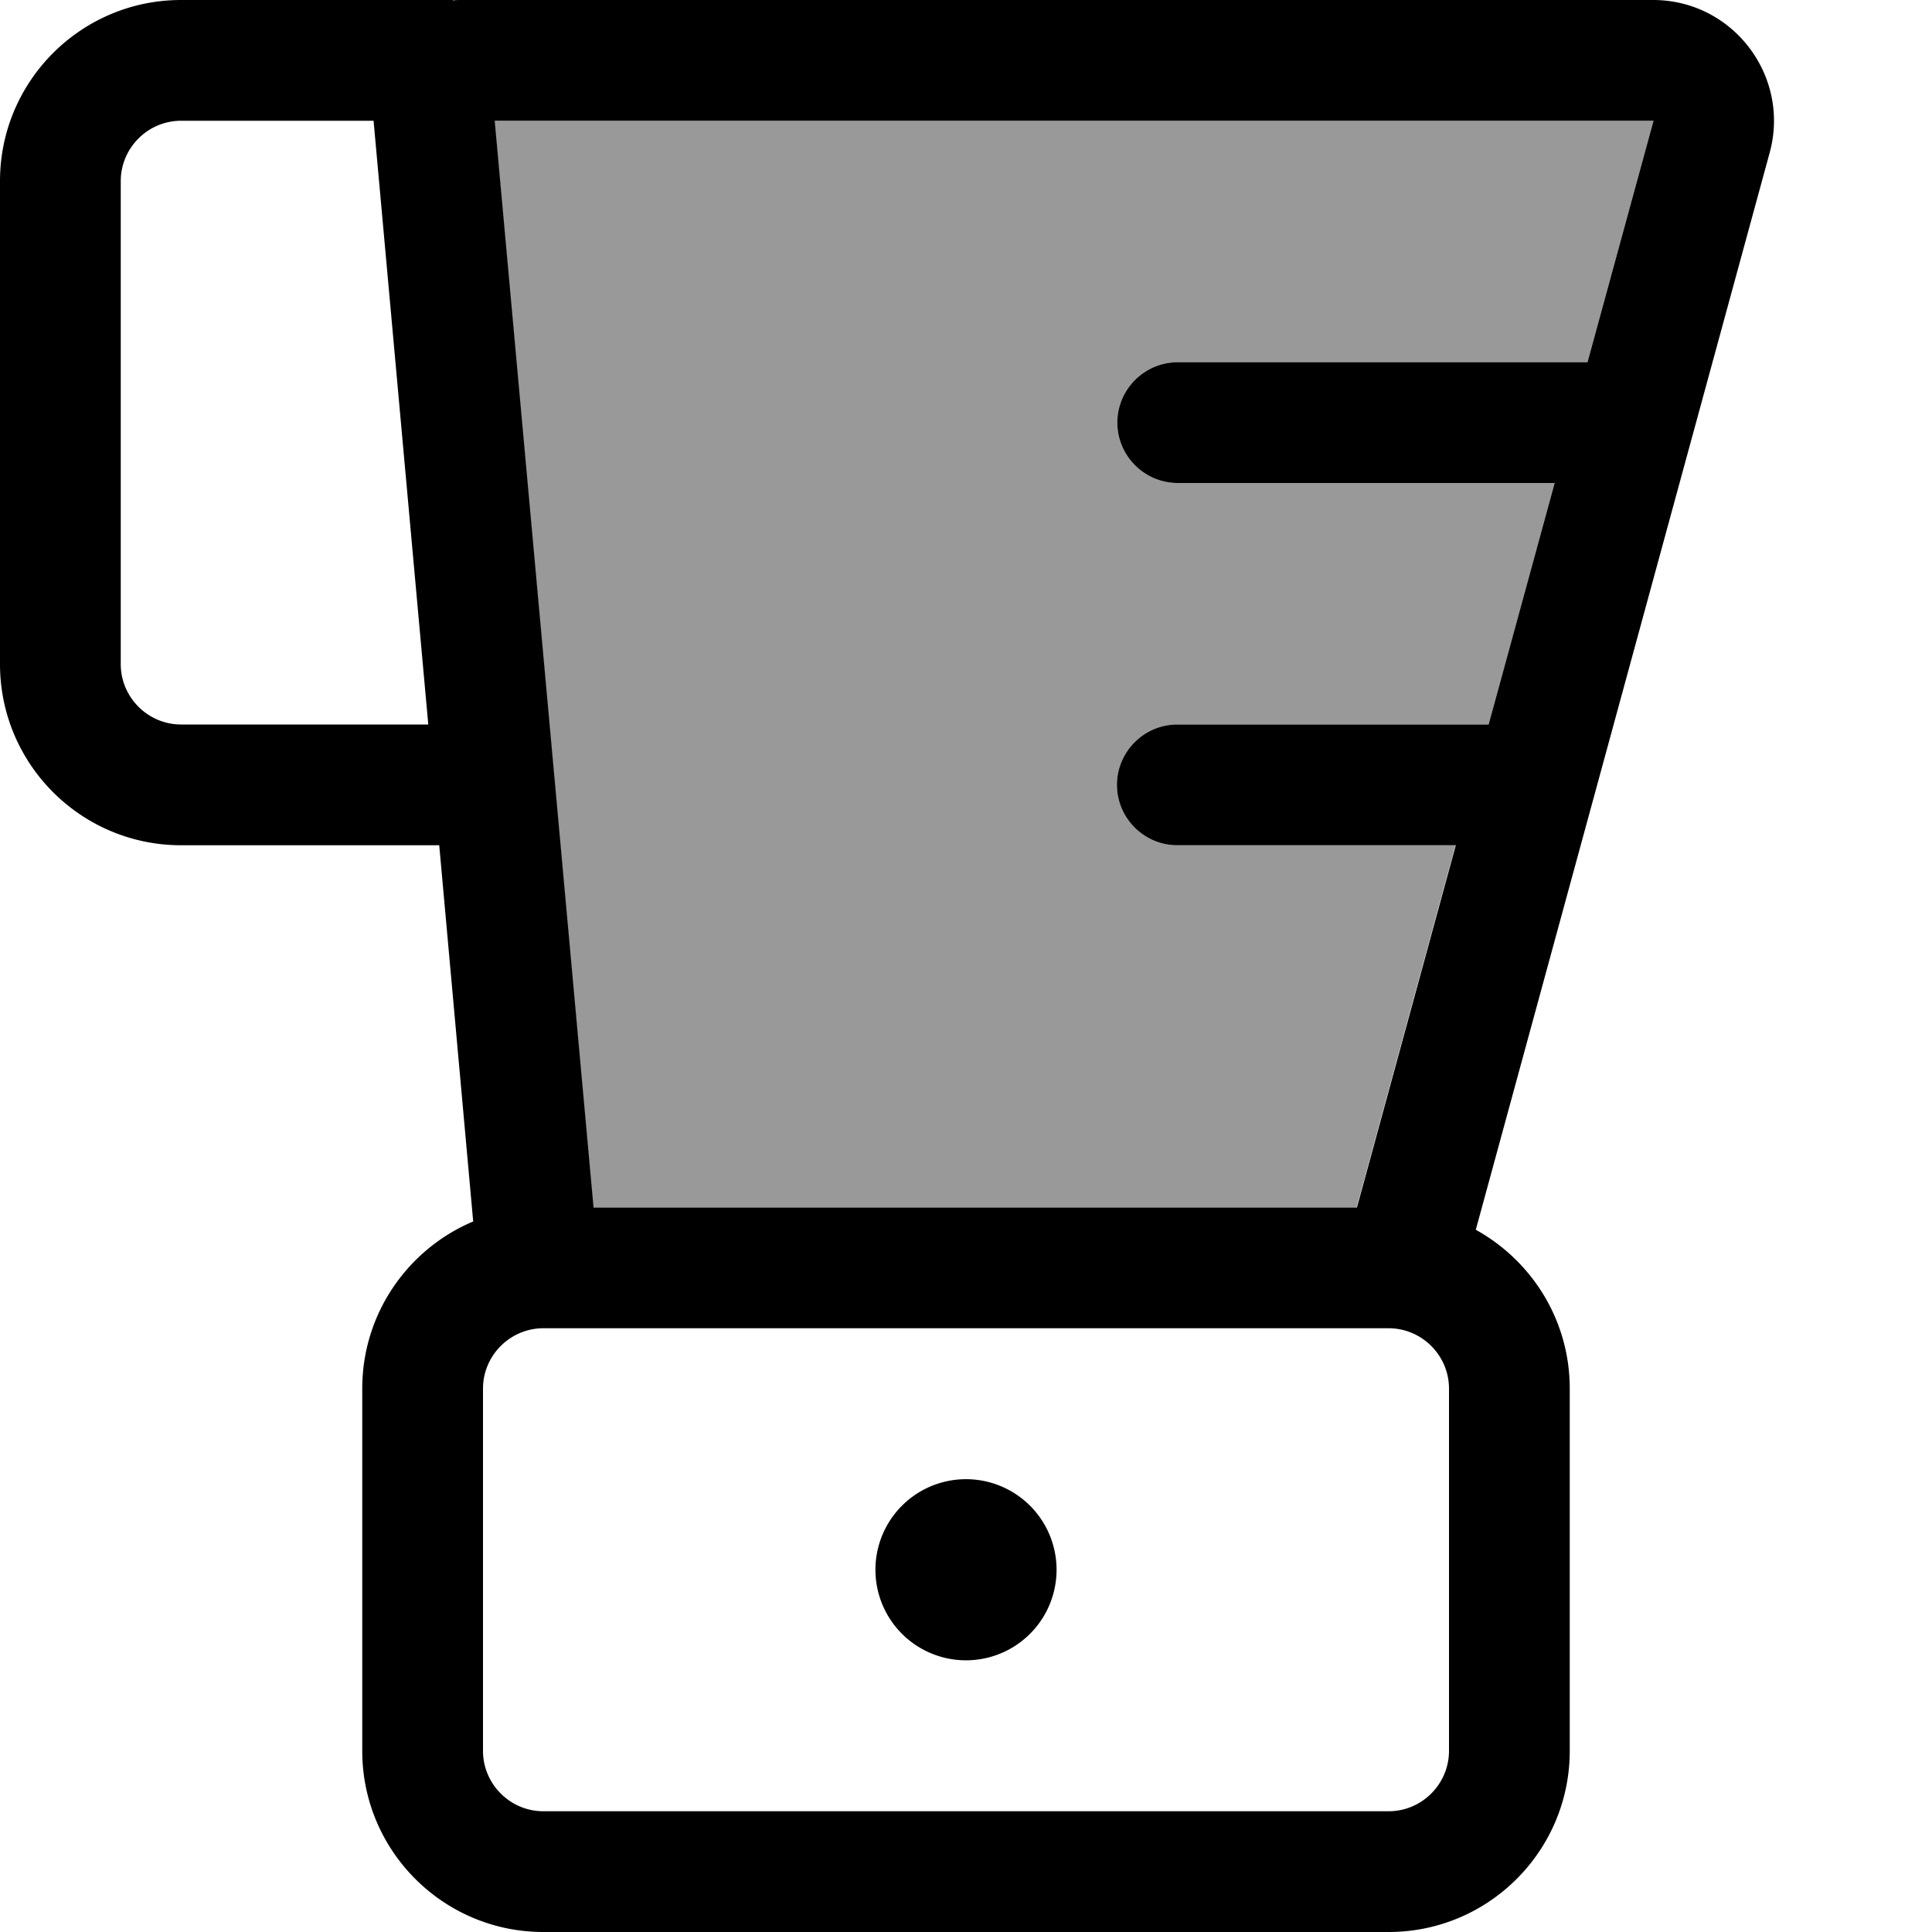
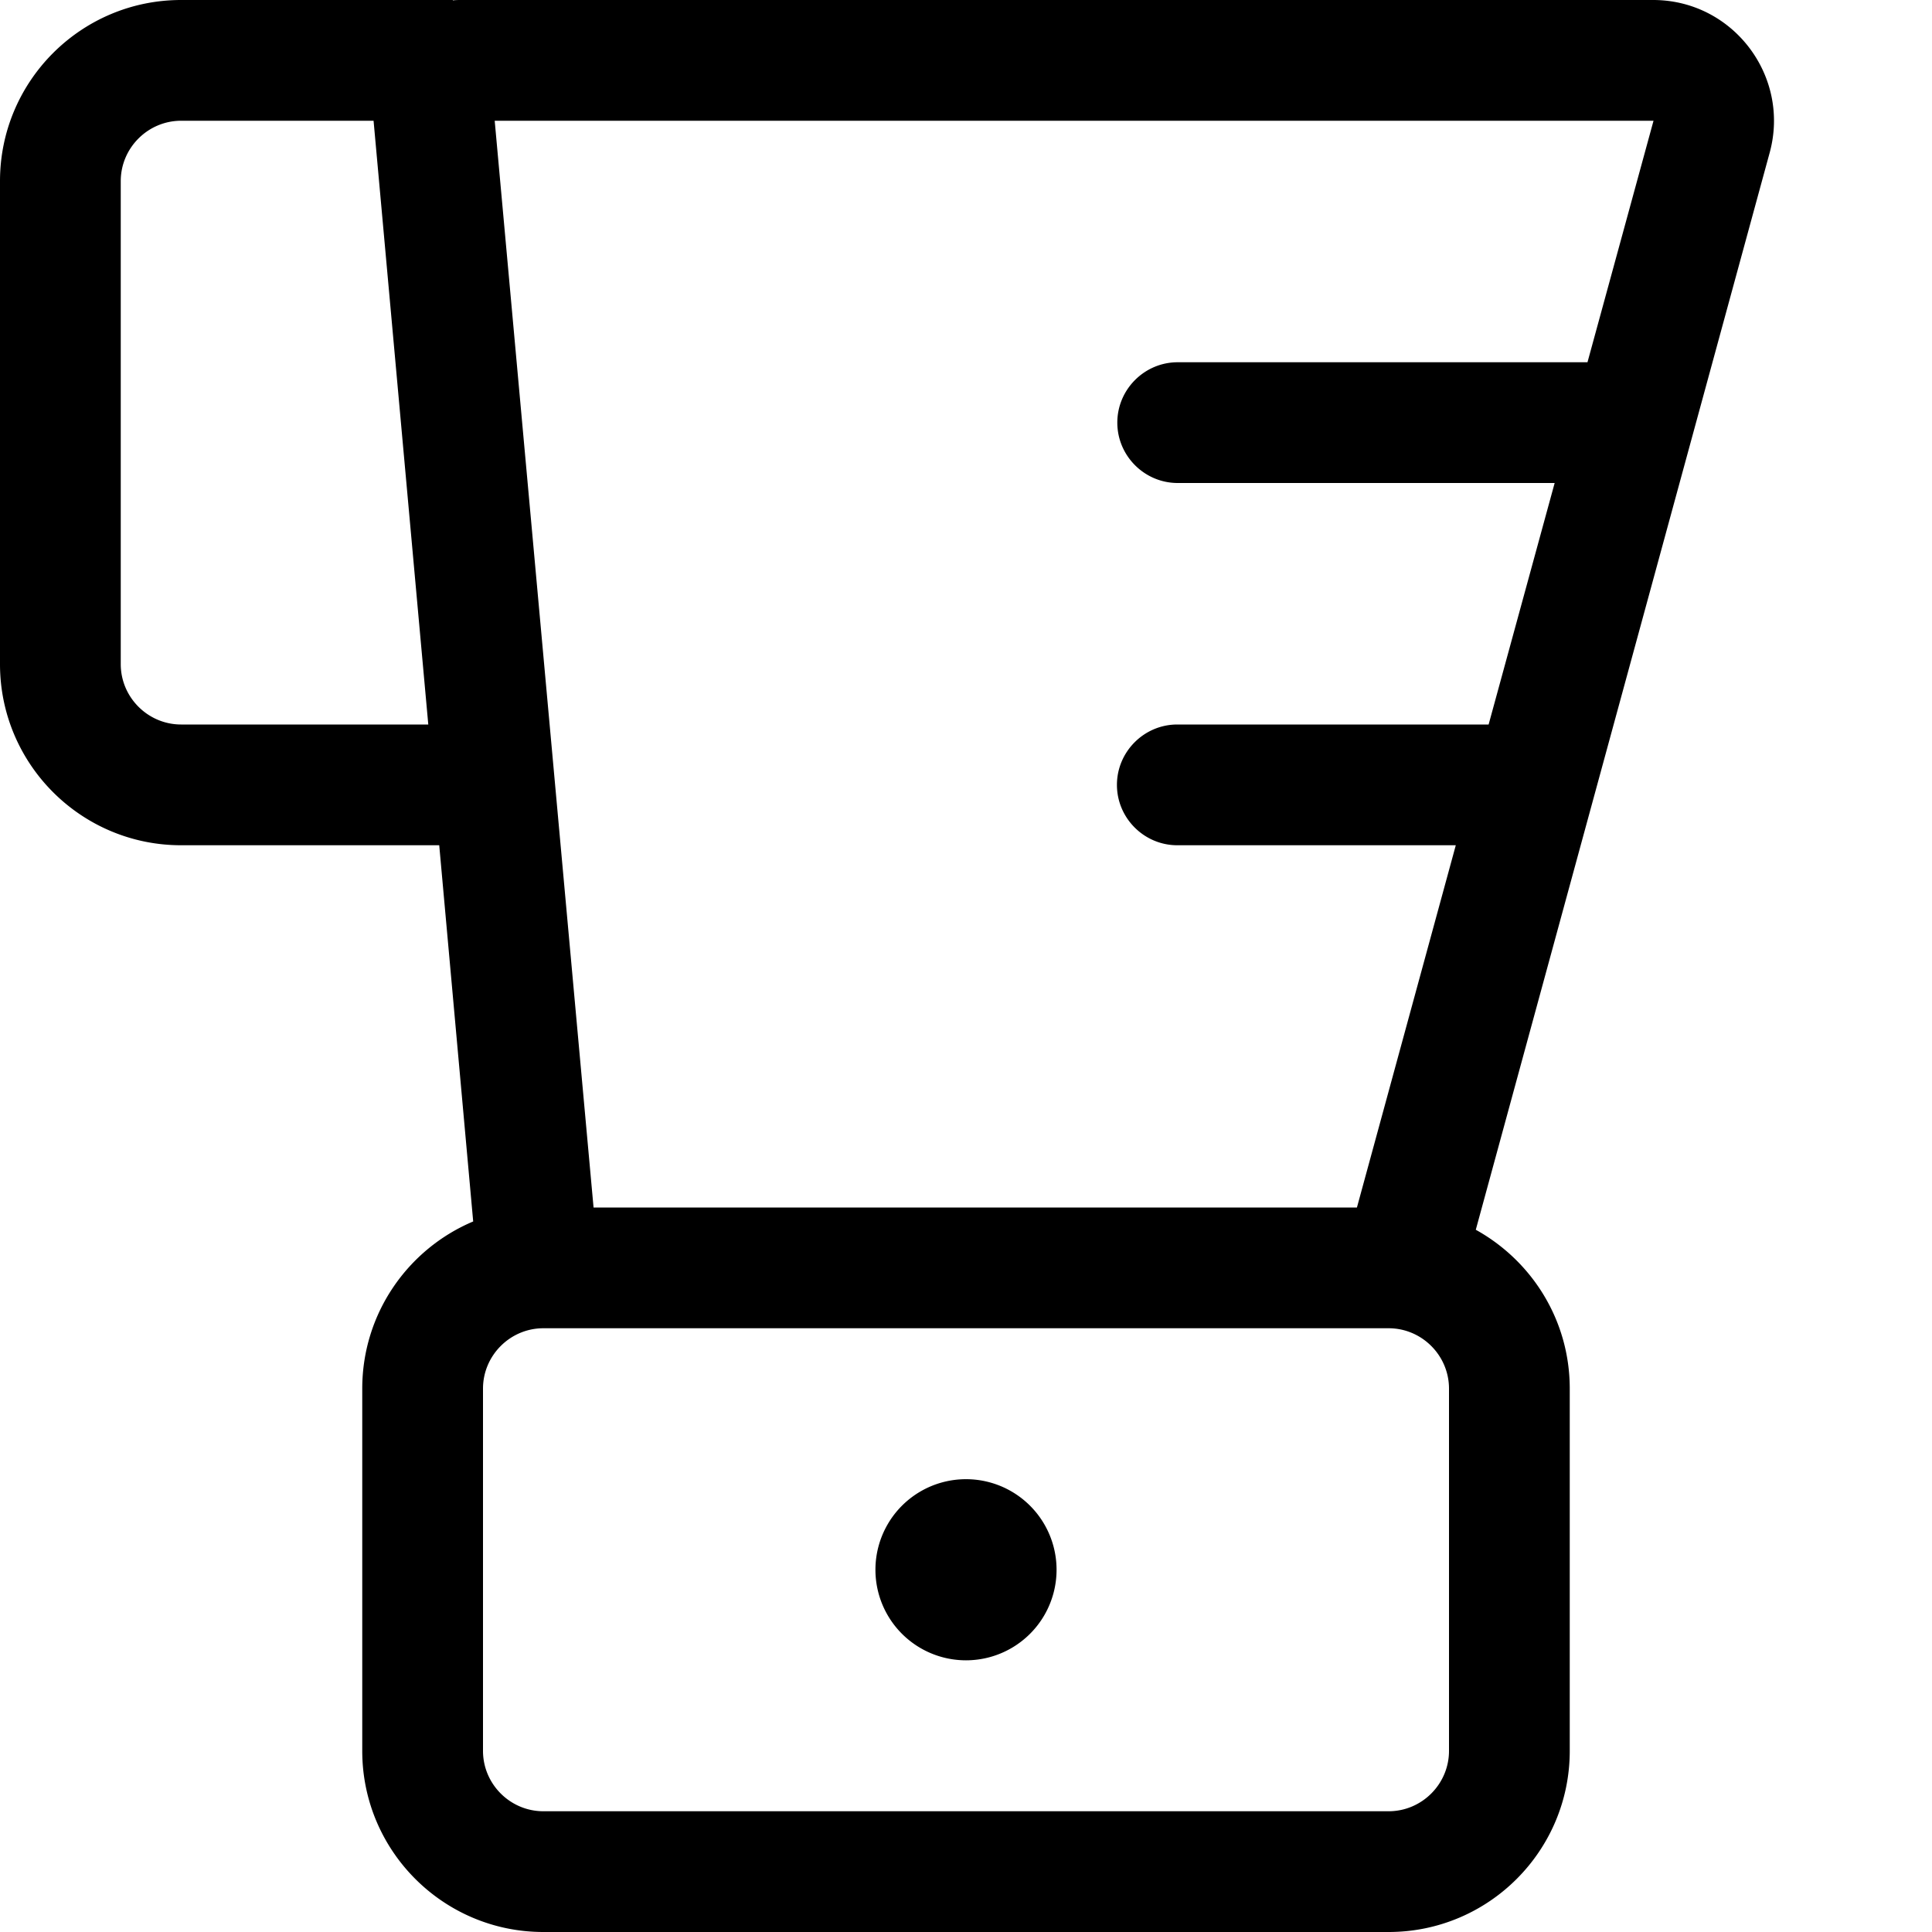
<svg xmlns="http://www.w3.org/2000/svg" viewBox="0 0 512 512">
-   <path style="fill:currentColor;opacity:.4" d="M131 32l26.2 288 202.3 0 26.2-96-73.7 0c-8.8 0-16-7.2-16-16s7.2-16 16-16l82.5 0 17.5-64-99.9 0c-8.8 0-16-7.2-16-16s7.2-16 16-16l108.6 0 17.5-64-307.1 0z" />
  <path style="fill:currentColor;opacity:1" d="M0 48C0 21.5 21.5 0 48 0l72 0 0 .1c.8-.1 1.5-.1 2.3-.1L438.1 0c21.1 0 36.4 20.1 30.9 40.4L391.1 325.9c14.8 8.2 24.9 23.9 24.9 42.1l0 96c0 26.5-21.5 48-48 48l-224 0c-26.5 0-48-21.5-48-48l0-96c0-19.9 12.1-37 29.4-44.3L116.4 224 48 224c-26.5 0-48-21.5-48-48L0 48zM48 32c-8.8 0-16 7.2-16 16l0 128c0 8.8 7.2 16 16 16l65.5 0-14.5-160-50.9 0zm96 320c-8.8 0-16 7.2-16 16l0 96c0 8.8 7.2 16 16 16l224 0c8.8 0 16-7.2 16-16l0-96c0-8.8-7.2-16-16-16l-224 0zM385.7 224L312 224c-8.8 0-16-7.2-16-16s7.2-16 16-16l82.5 0 17.5-64-99.9 0c-8.8 0-16-7.2-16-16s7.2-16 16-16l108.6 0 17.5-64-307.1 0 26.2 288 202.3 0 26.2-96zM256 392a24 24 0 1 1 0 48 24 24 0 1 1 0-48z" />
</svg>